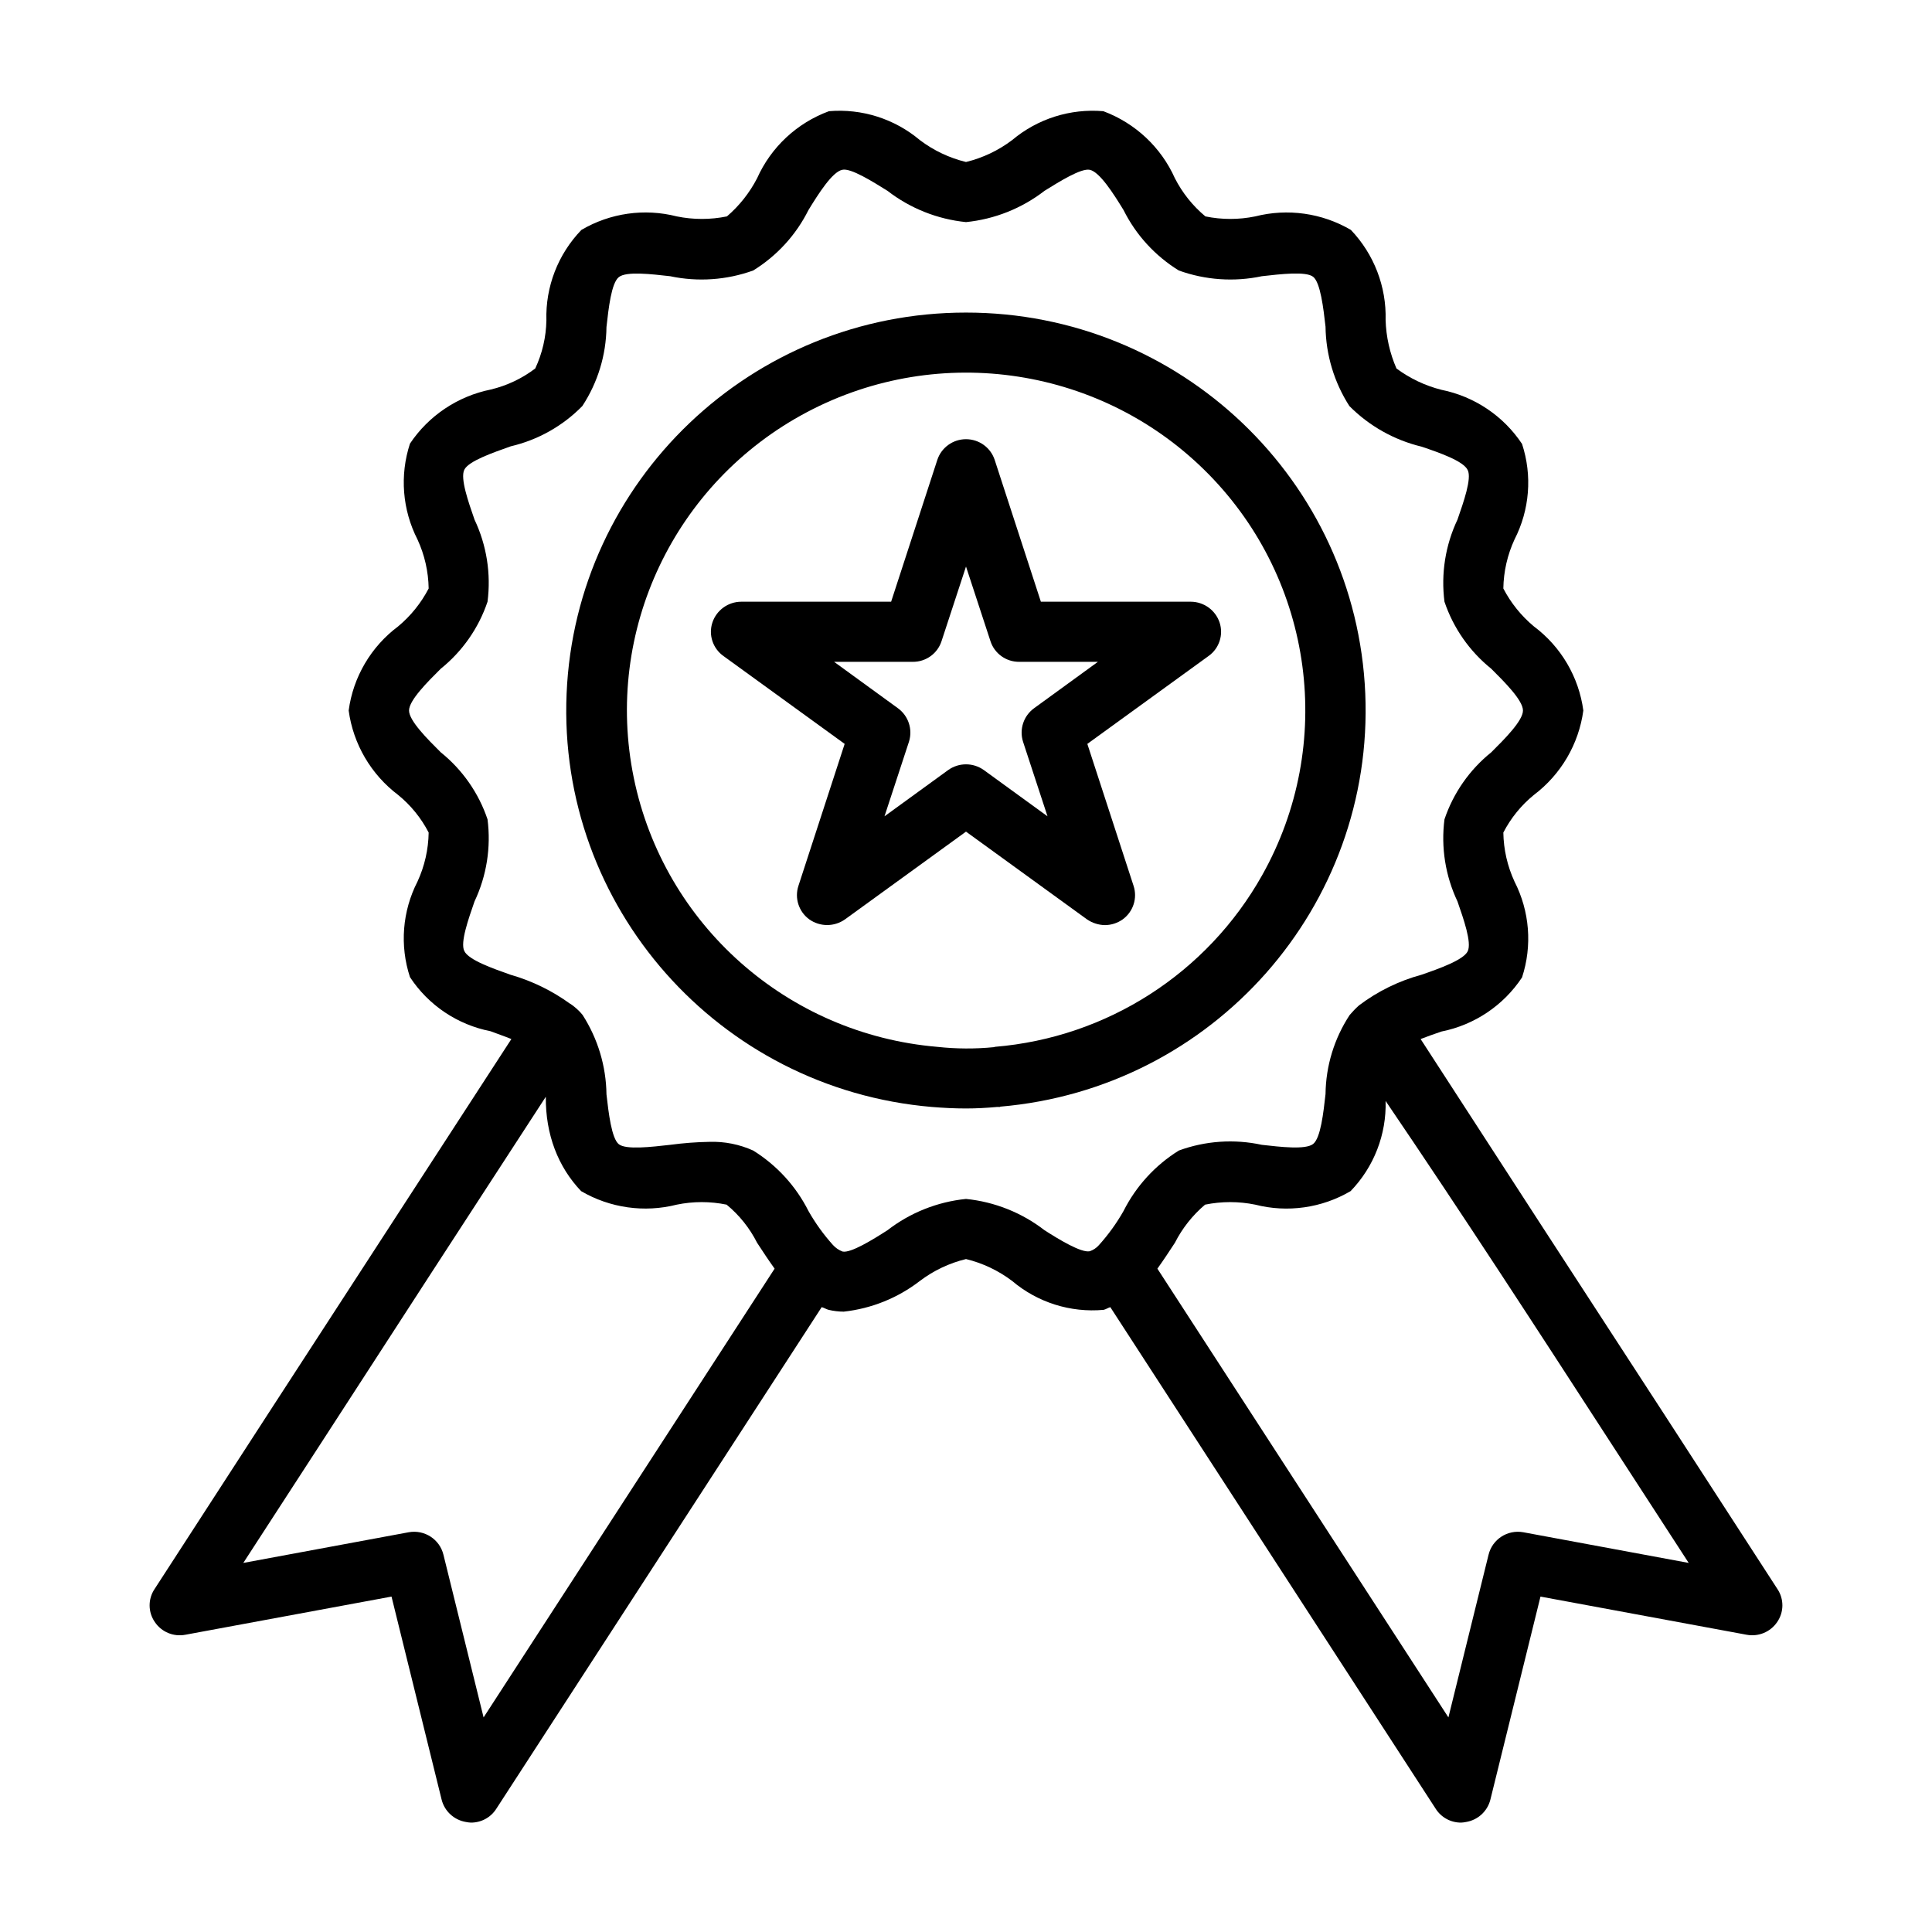
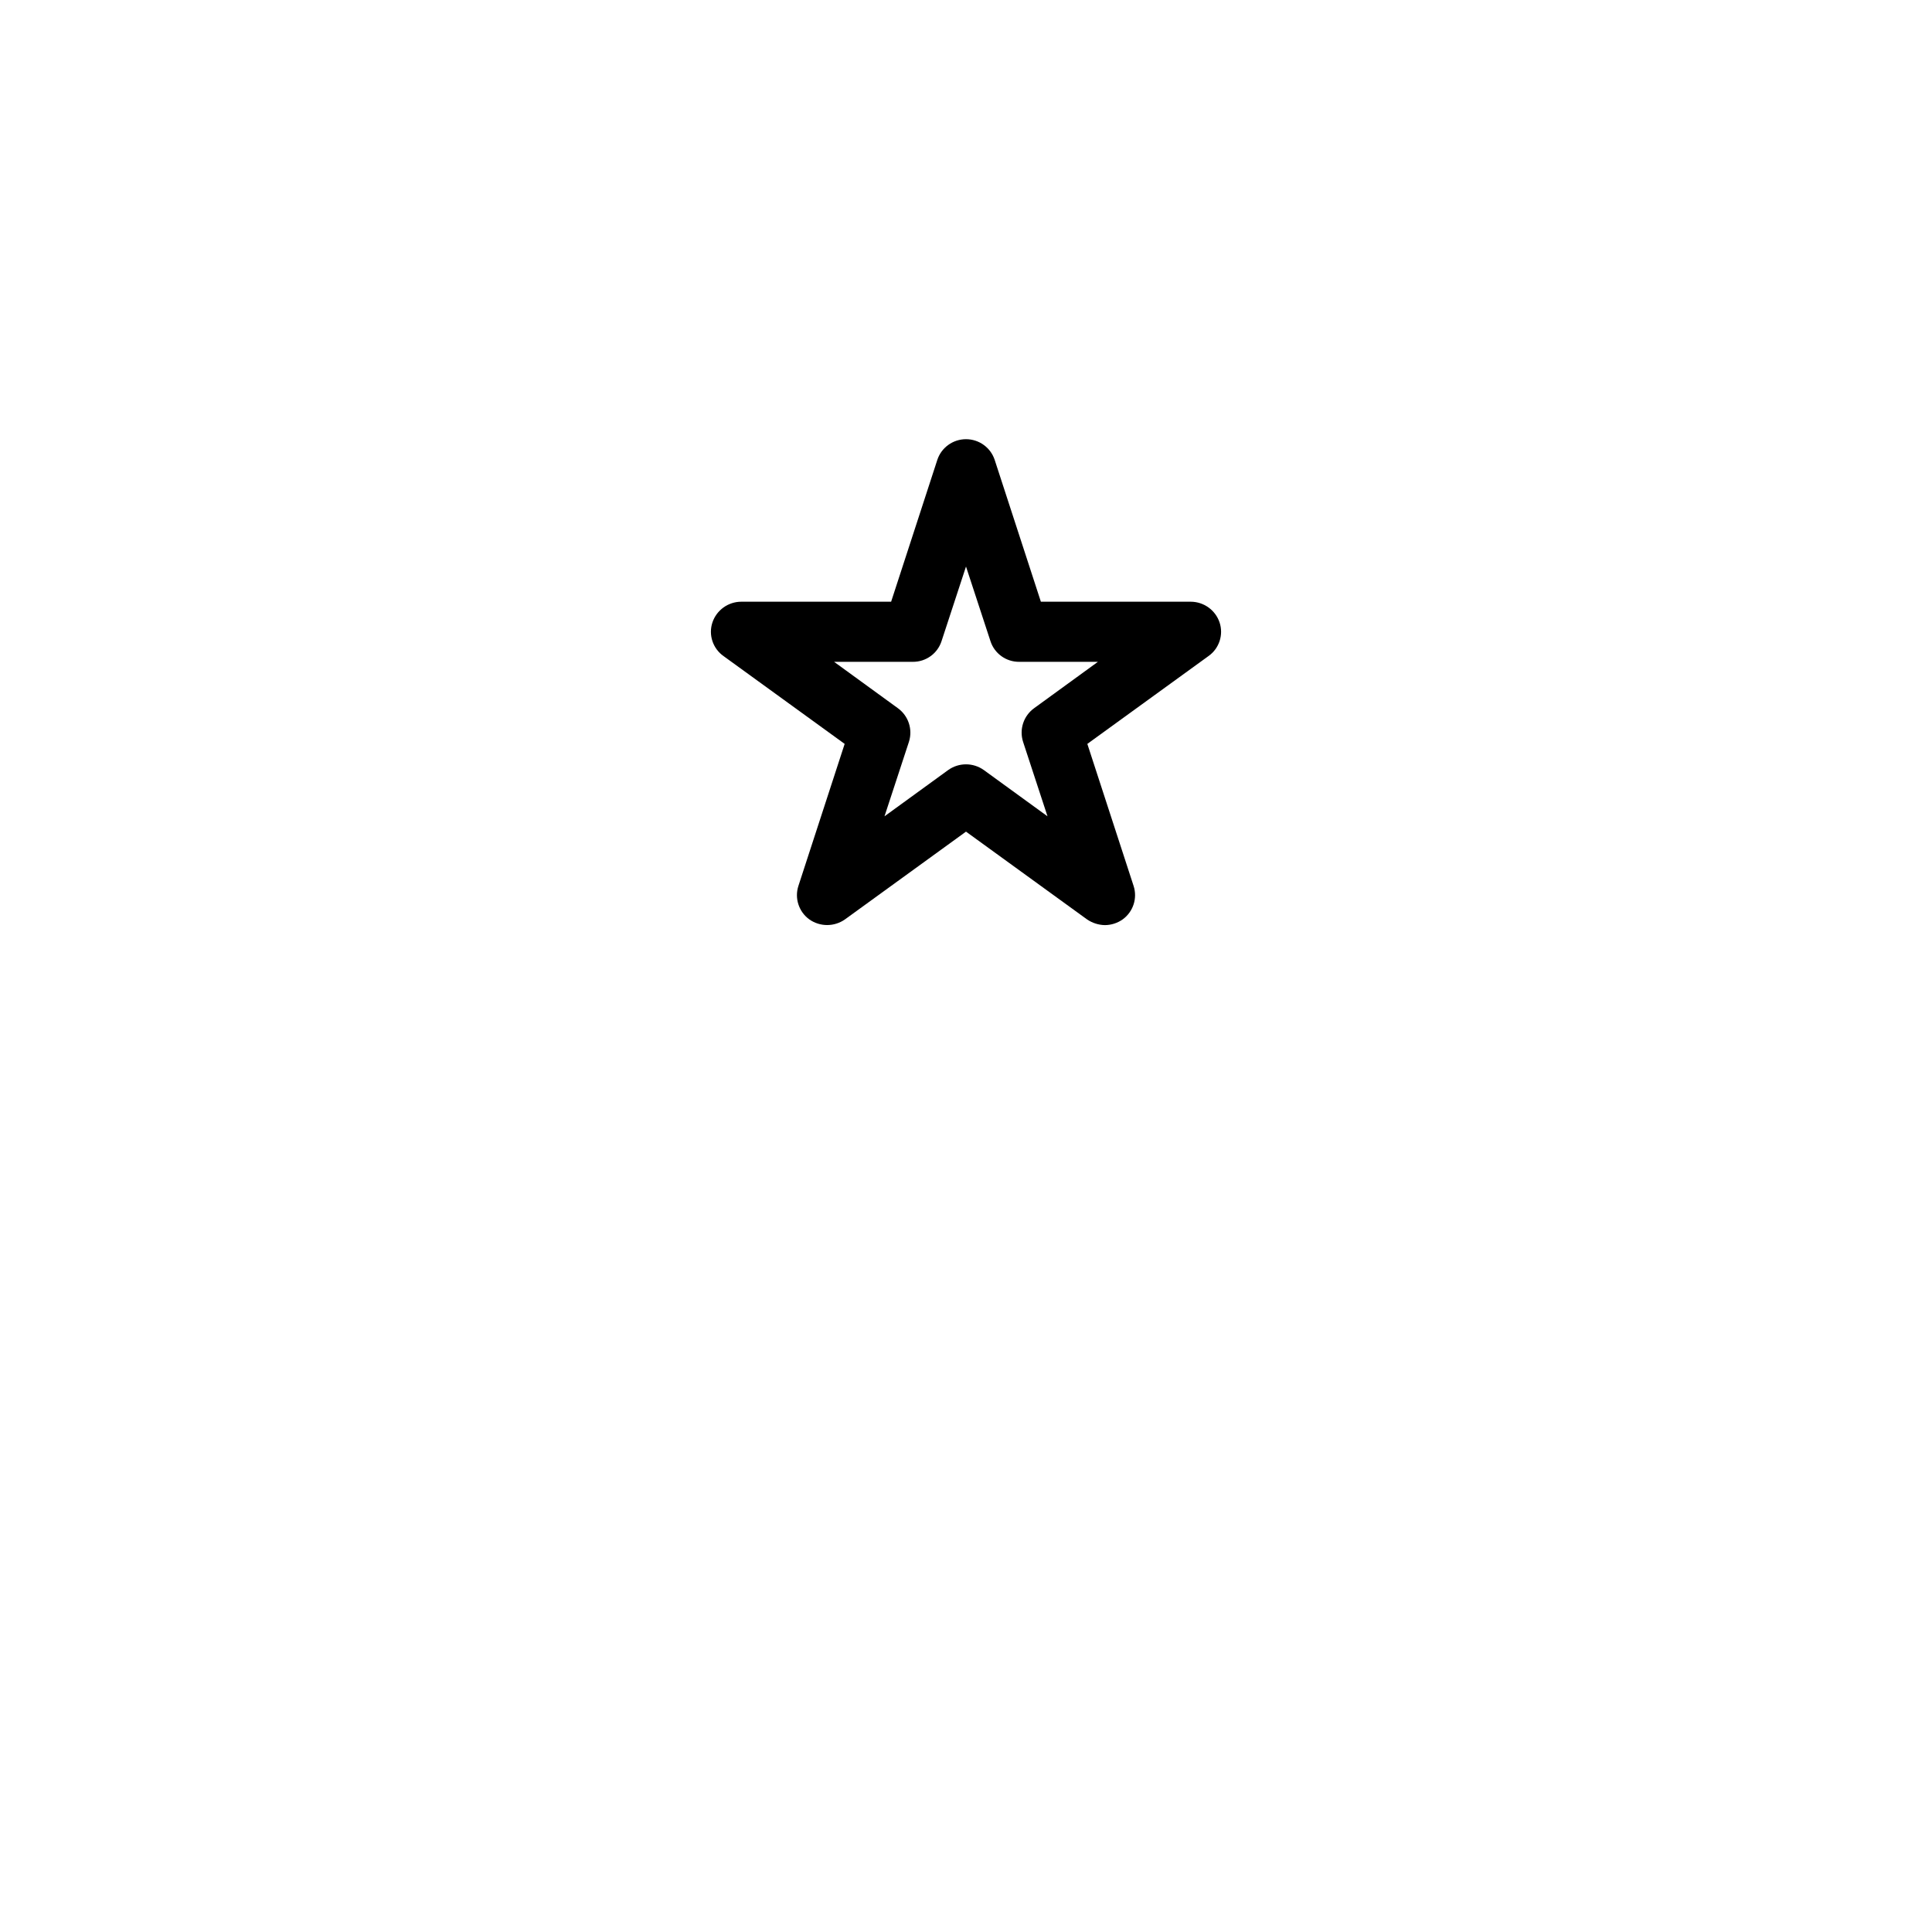
<svg xmlns="http://www.w3.org/2000/svg" version="1.1" viewBox="0 0 230 229" height="230px" width="230px">
  <g id="surface1">
    <path d="M 145.188 73.602 C 144.695 72.137 143.324 71.145 141.773 71.133 L 123.914 71.133 L 118.414 54.246 C 117.93 52.777 116.551 51.785 115 51.785 C 113.449 51.785 112.07 52.777 111.586 54.246 L 106.086 71.133 L 88.227 71.133 C 86.676 71.145 85.305 72.137 84.812 73.602 C 84.32 75.082 84.863 76.711 86.141 77.609 L 100.555 88.059 L 95.055 104.945 C 94.566 106.422 95.09 108.039 96.348 108.953 C 97.621 109.848 99.316 109.848 100.59 108.953 L 115 98.504 L 129.41 108.953 C 130.035 109.379 130.773 109.617 131.531 109.633 C 132.293 109.629 133.031 109.391 133.652 108.953 C 134.91 108.039 135.434 106.422 134.945 104.945 L 129.445 88.059 L 143.859 77.609 C 145.137 76.711 145.68 75.082 145.188 73.602 Z M 123.121 83.801 C 121.855 84.711 121.32 86.324 121.793 87.809 L 124.703 96.68 L 117.121 91.172 C 115.852 90.266 114.148 90.266 112.879 91.172 L 105.297 96.68 L 108.207 87.809 C 108.68 86.324 108.145 84.711 106.879 83.801 L 99.297 78.289 L 108.676 78.289 C 110.234 78.297 111.617 77.297 112.09 75.82 L 115 66.945 L 117.91 75.82 C 118.383 77.297 119.766 78.297 121.324 78.289 L 130.703 78.289 Z M 123.121 83.801" style="stroke:none;fill-rule:nonzero;fill:rgb(0%,0%,0%);fill-opacity:1;" />
-     <path d="M 115 36.711 C 89.508 36.703 68.543 56.703 67.453 82.059 C 66.363 107.414 85.539 129.121 110.938 131.281 C 112.305 131.391 113.633 131.461 115 131.461 C 116.223 131.461 117.48 131.391 118.703 131.281 L 119.062 131.281 L 119.062 131.246 C 144.449 129.086 163.617 107.387 162.531 82.039 C 161.441 56.695 140.48 36.703 115 36.711 Z M 150.254 103.695 C 143.691 115.379 131.766 123.027 118.414 124.125 L 118.379 124.16 L 118.344 124.16 C 116.094 124.383 113.832 124.371 111.586 124.125 C 93.742 122.613 79.035 109.578 75.453 92.109 C 71.867 74.641 80.27 56.91 96.086 48.555 C 111.902 40.195 131.359 43.207 143.883 55.953 C 156.402 68.699 158.996 88.133 150.254 103.695 Z M 150.254 103.695" style="stroke:none;fill-rule:nonzero;fill:rgb(0%,0%,0%);fill-opacity:1;" />
-     <path d="M 211.602 188.676 L 198.086 167.812 C 188.422 152.965 178.766 138.09 169.121 123.195 C 169.875 122.91 170.738 122.586 171.602 122.301 C 175.535 121.516 178.992 119.195 181.195 115.859 C 182.43 112.086 182.105 107.98 180.297 104.445 C 179.453 102.613 179 100.629 178.969 98.613 C 179.859 96.891 181.094 95.367 182.598 94.141 C 185.828 91.703 187.949 88.086 188.492 84.086 C 187.957 80.094 185.836 76.484 182.598 74.066 C 181.102 72.82 179.867 71.285 178.969 69.559 C 179 67.543 179.453 65.559 180.297 63.727 C 182.105 60.203 182.43 56.109 181.195 52.348 C 178.984 49.016 175.531 46.699 171.602 45.906 C 169.668 45.418 167.848 44.555 166.246 43.367 C 165.453 41.547 165.012 39.59 164.953 37.605 C 165.062 33.625 163.574 29.762 160.82 26.871 C 157.387 24.859 153.289 24.281 149.43 25.262 C 147.473 25.664 145.453 25.664 143.5 25.262 C 141.992 24.008 140.758 22.461 139.867 20.719 C 138.219 17.027 135.148 14.156 131.352 12.738 C 127.418 12.402 123.516 13.637 120.5 16.172 C 118.867 17.41 116.992 18.301 115 18.785 C 113.008 18.301 111.133 17.41 109.5 16.172 C 106.496 13.645 102.605 12.406 98.684 12.738 C 94.871 14.141 91.785 17.02 90.133 20.719 C 89.238 22.449 88.02 23.992 86.539 25.262 C 84.57 25.664 82.539 25.664 80.57 25.262 C 76.723 24.277 72.637 24.859 69.215 26.871 C 66.43 29.758 64.926 33.641 65.047 37.641 C 65.012 39.621 64.559 41.57 63.719 43.367 C 62.148 44.559 60.352 45.41 58.434 45.871 C 54.496 46.664 51.031 48.98 48.805 52.312 C 47.57 56.086 47.895 60.191 49.703 63.727 C 50.547 65.559 51 67.543 51.031 69.559 C 50.133 71.285 48.898 72.82 47.402 74.066 C 44.164 76.484 42.043 80.094 41.508 84.086 C 42.051 88.086 44.172 91.703 47.402 94.141 C 48.906 95.367 50.141 96.891 51.031 98.613 C 51 100.629 50.547 102.613 49.703 104.445 C 47.895 107.969 47.57 112.062 48.805 115.824 C 51 119.172 54.457 121.492 58.398 122.266 C 59.227 122.586 60.086 122.871 60.879 123.195 C 51.211 138.078 41.555 152.953 31.914 167.812 L 18.398 188.676 C 17.602 189.871 17.617 191.43 18.438 192.609 C 19.234 193.789 20.664 194.383 22.066 194.113 L 46.609 189.57 L 52.578 213.758 C 52.93 215.137 54.074 216.18 55.488 216.406 C 55.676 216.445 55.867 216.469 56.062 216.477 C 57.285 216.484 58.43 215.863 59.082 214.832 L 97.82 155.113 C 98.109 155.184 98.359 155.363 98.648 155.434 C 99.238 155.574 99.84 155.645 100.445 155.648 C 103.746 155.285 106.879 154.023 109.5 152 C 111.133 150.762 113.008 149.871 115 149.387 C 116.992 149.871 118.867 150.762 120.5 152 C 123.516 154.555 127.441 155.793 131.387 155.434 C 131.676 155.363 131.926 155.184 132.18 155.113 L 170.918 214.832 C 171.57 215.863 172.715 216.484 173.938 216.477 C 174.133 216.469 174.324 216.445 174.512 216.406 C 175.926 216.18 177.07 215.137 177.422 213.758 L 183.391 189.57 L 207.934 194.113 C 209.336 194.375 210.762 193.785 211.562 192.609 C 212.383 191.43 212.398 189.871 211.602 188.676 Z M 57.57 203.953 L 52.793 184.594 C 52.348 182.75 50.535 181.574 48.66 181.91 L 28.965 185.562 L 37.949 171.715 C 46.934 157.832 55.941 143.949 64.977 130.066 C 64.938 134.547 66.426 138.41 69.18 141.301 C 72.617 143.312 76.711 143.891 80.57 142.91 C 82.527 142.508 84.547 142.508 86.5 142.91 C 88.016 144.156 89.25 145.707 90.133 147.453 C 90.812 148.492 91.496 149.531 92.215 150.531 Z M 130.812 147.742 C 130.523 148.07 130.148 148.316 129.734 148.457 C 128.727 148.672 126.07 147.062 124.344 145.953 C 121.641 143.863 118.402 142.574 115 142.23 C 111.598 142.574 108.359 143.863 105.656 145.953 C 103.93 147.062 101.273 148.707 100.301 148.492 C 99.859 148.324 99.469 148.055 99.152 147.703 C 98.039 146.465 97.062 145.109 96.242 143.66 C 94.754 140.707 92.477 138.219 89.664 136.469 C 88.031 135.73 86.246 135.375 84.453 135.434 C 82.891 135.461 81.332 135.582 79.781 135.789 C 77.555 136.039 74.535 136.398 73.672 135.719 C 72.809 135.039 72.449 131.996 72.199 129.777 C 72.156 126.43 71.172 123.156 69.359 120.332 C 69.074 119.977 68.746 119.652 68.391 119.367 C 68.25 119.25 68.109 119.145 67.957 119.043 L 67.922 119.008 L 67.887 119.008 C 65.738 117.445 63.328 116.27 60.77 115.539 C 58.648 114.785 55.773 113.785 55.273 112.711 C 54.77 111.711 55.773 108.883 56.492 106.809 C 57.934 103.766 58.469 100.375 58.039 97.039 C 56.984 93.906 55.051 91.137 52.469 89.059 C 50.887 87.484 48.695 85.301 48.695 84.086 C 48.695 82.871 50.887 80.688 52.469 79.113 C 55.051 77.035 56.984 74.266 58.039 71.133 C 58.469 67.797 57.934 64.406 56.492 61.363 C 55.773 59.289 54.77 56.461 55.273 55.426 C 55.773 54.387 58.688 53.387 60.805 52.633 C 64.047 51.875 67 50.211 69.324 47.84 C 71.164 45.039 72.16 41.773 72.199 38.43 C 72.449 36.211 72.773 33.203 73.672 32.488 C 74.57 31.773 77.555 32.133 79.781 32.383 C 83.074 33.082 86.5 32.844 89.664 31.703 C 92.488 29.961 94.766 27.473 96.242 24.512 C 97.426 22.578 99.078 19.965 100.266 19.715 C 101.273 19.465 103.93 21.148 105.656 22.219 C 108.359 24.309 111.598 25.598 115 25.941 C 118.402 25.598 121.641 24.309 124.344 22.219 C 126.07 21.148 128.691 19.5 129.734 19.715 C 130.922 19.965 132.574 22.578 133.758 24.512 C 135.234 27.473 137.512 29.961 140.336 31.703 C 143.5 32.844 146.926 33.082 150.219 32.383 C 152.445 32.133 155.465 31.773 156.328 32.453 C 157.191 33.133 157.551 36.176 157.801 38.395 C 157.844 41.742 158.828 45.016 160.641 47.84 C 162.996 50.211 165.973 51.887 169.23 52.672 C 171.352 53.387 174.227 54.387 174.727 55.461 C 175.23 56.461 174.227 59.289 173.508 61.363 C 172.066 64.406 171.531 67.797 171.961 71.133 C 173.016 74.266 174.949 77.035 177.531 79.113 C 179.113 80.688 181.305 82.871 181.305 84.086 C 181.305 85.301 179.113 87.484 177.531 89.059 C 174.949 91.137 173.016 93.906 171.961 97.039 C 171.531 100.375 172.066 103.766 173.508 106.809 C 174.227 108.883 175.23 111.711 174.727 112.746 C 174.227 113.785 171.312 114.82 169.23 115.539 C 166.539 116.27 164.012 117.508 161.789 119.188 C 161.391 119.543 161.02 119.926 160.676 120.332 C 158.836 123.133 157.84 126.398 157.801 129.742 C 157.551 131.961 157.227 134.969 156.328 135.684 C 155.43 136.398 152.445 136.039 150.219 135.789 C 146.926 135.074 143.496 135.309 140.336 136.469 C 137.523 138.219 135.246 140.707 133.758 143.66 C 132.93 145.125 131.941 146.492 130.812 147.742 Z M 181.34 181.91 C 179.465 181.574 177.652 182.75 177.207 184.594 L 172.43 203.953 L 137.785 150.531 C 138.504 149.531 139.188 148.492 139.867 147.453 C 140.75 145.715 141.973 144.172 143.461 142.91 C 145.43 142.508 147.461 142.508 149.43 142.91 C 153.277 143.895 157.363 143.312 160.785 141.301 C 163.562 138.426 165.066 134.555 164.953 130.566 C 174.047 143.949 183.055 157.832 192.051 171.715 L 201.035 185.562 Z M 181.34 181.91" style="stroke:none;fill-rule:nonzero;fill:rgb(0%,0%,0%);fill-opacity:1;" />
  </g>
</svg>